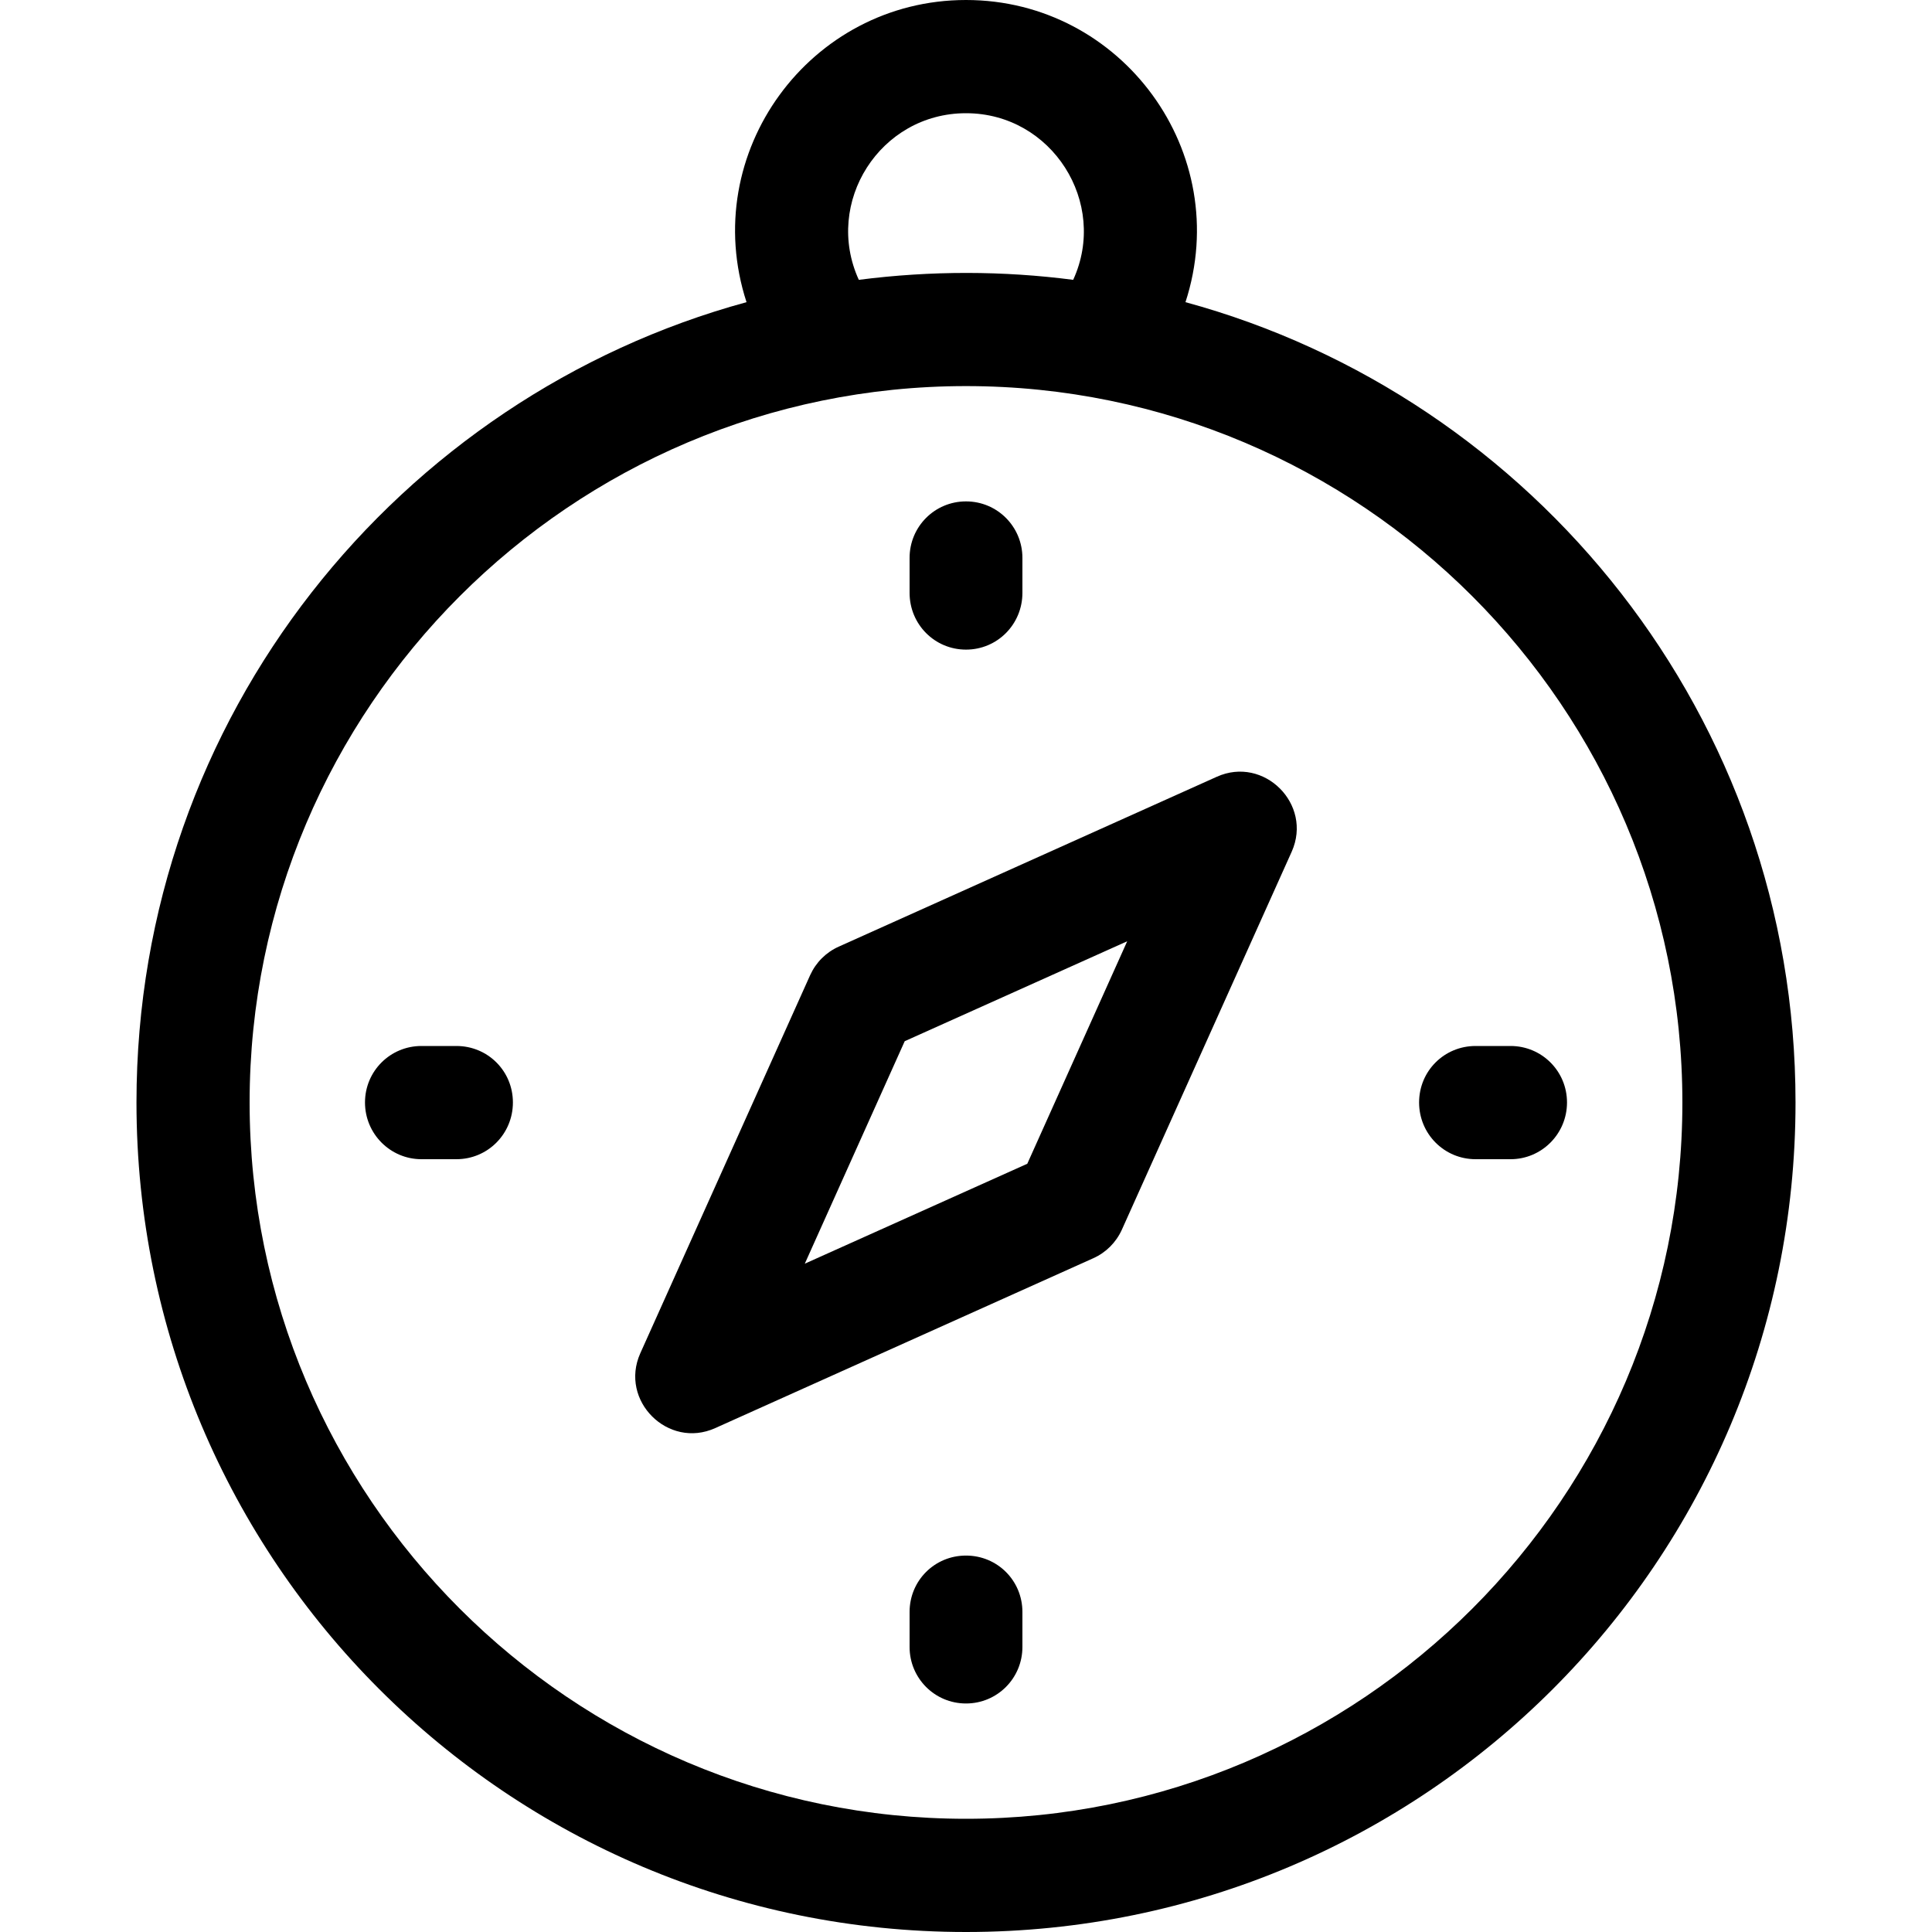
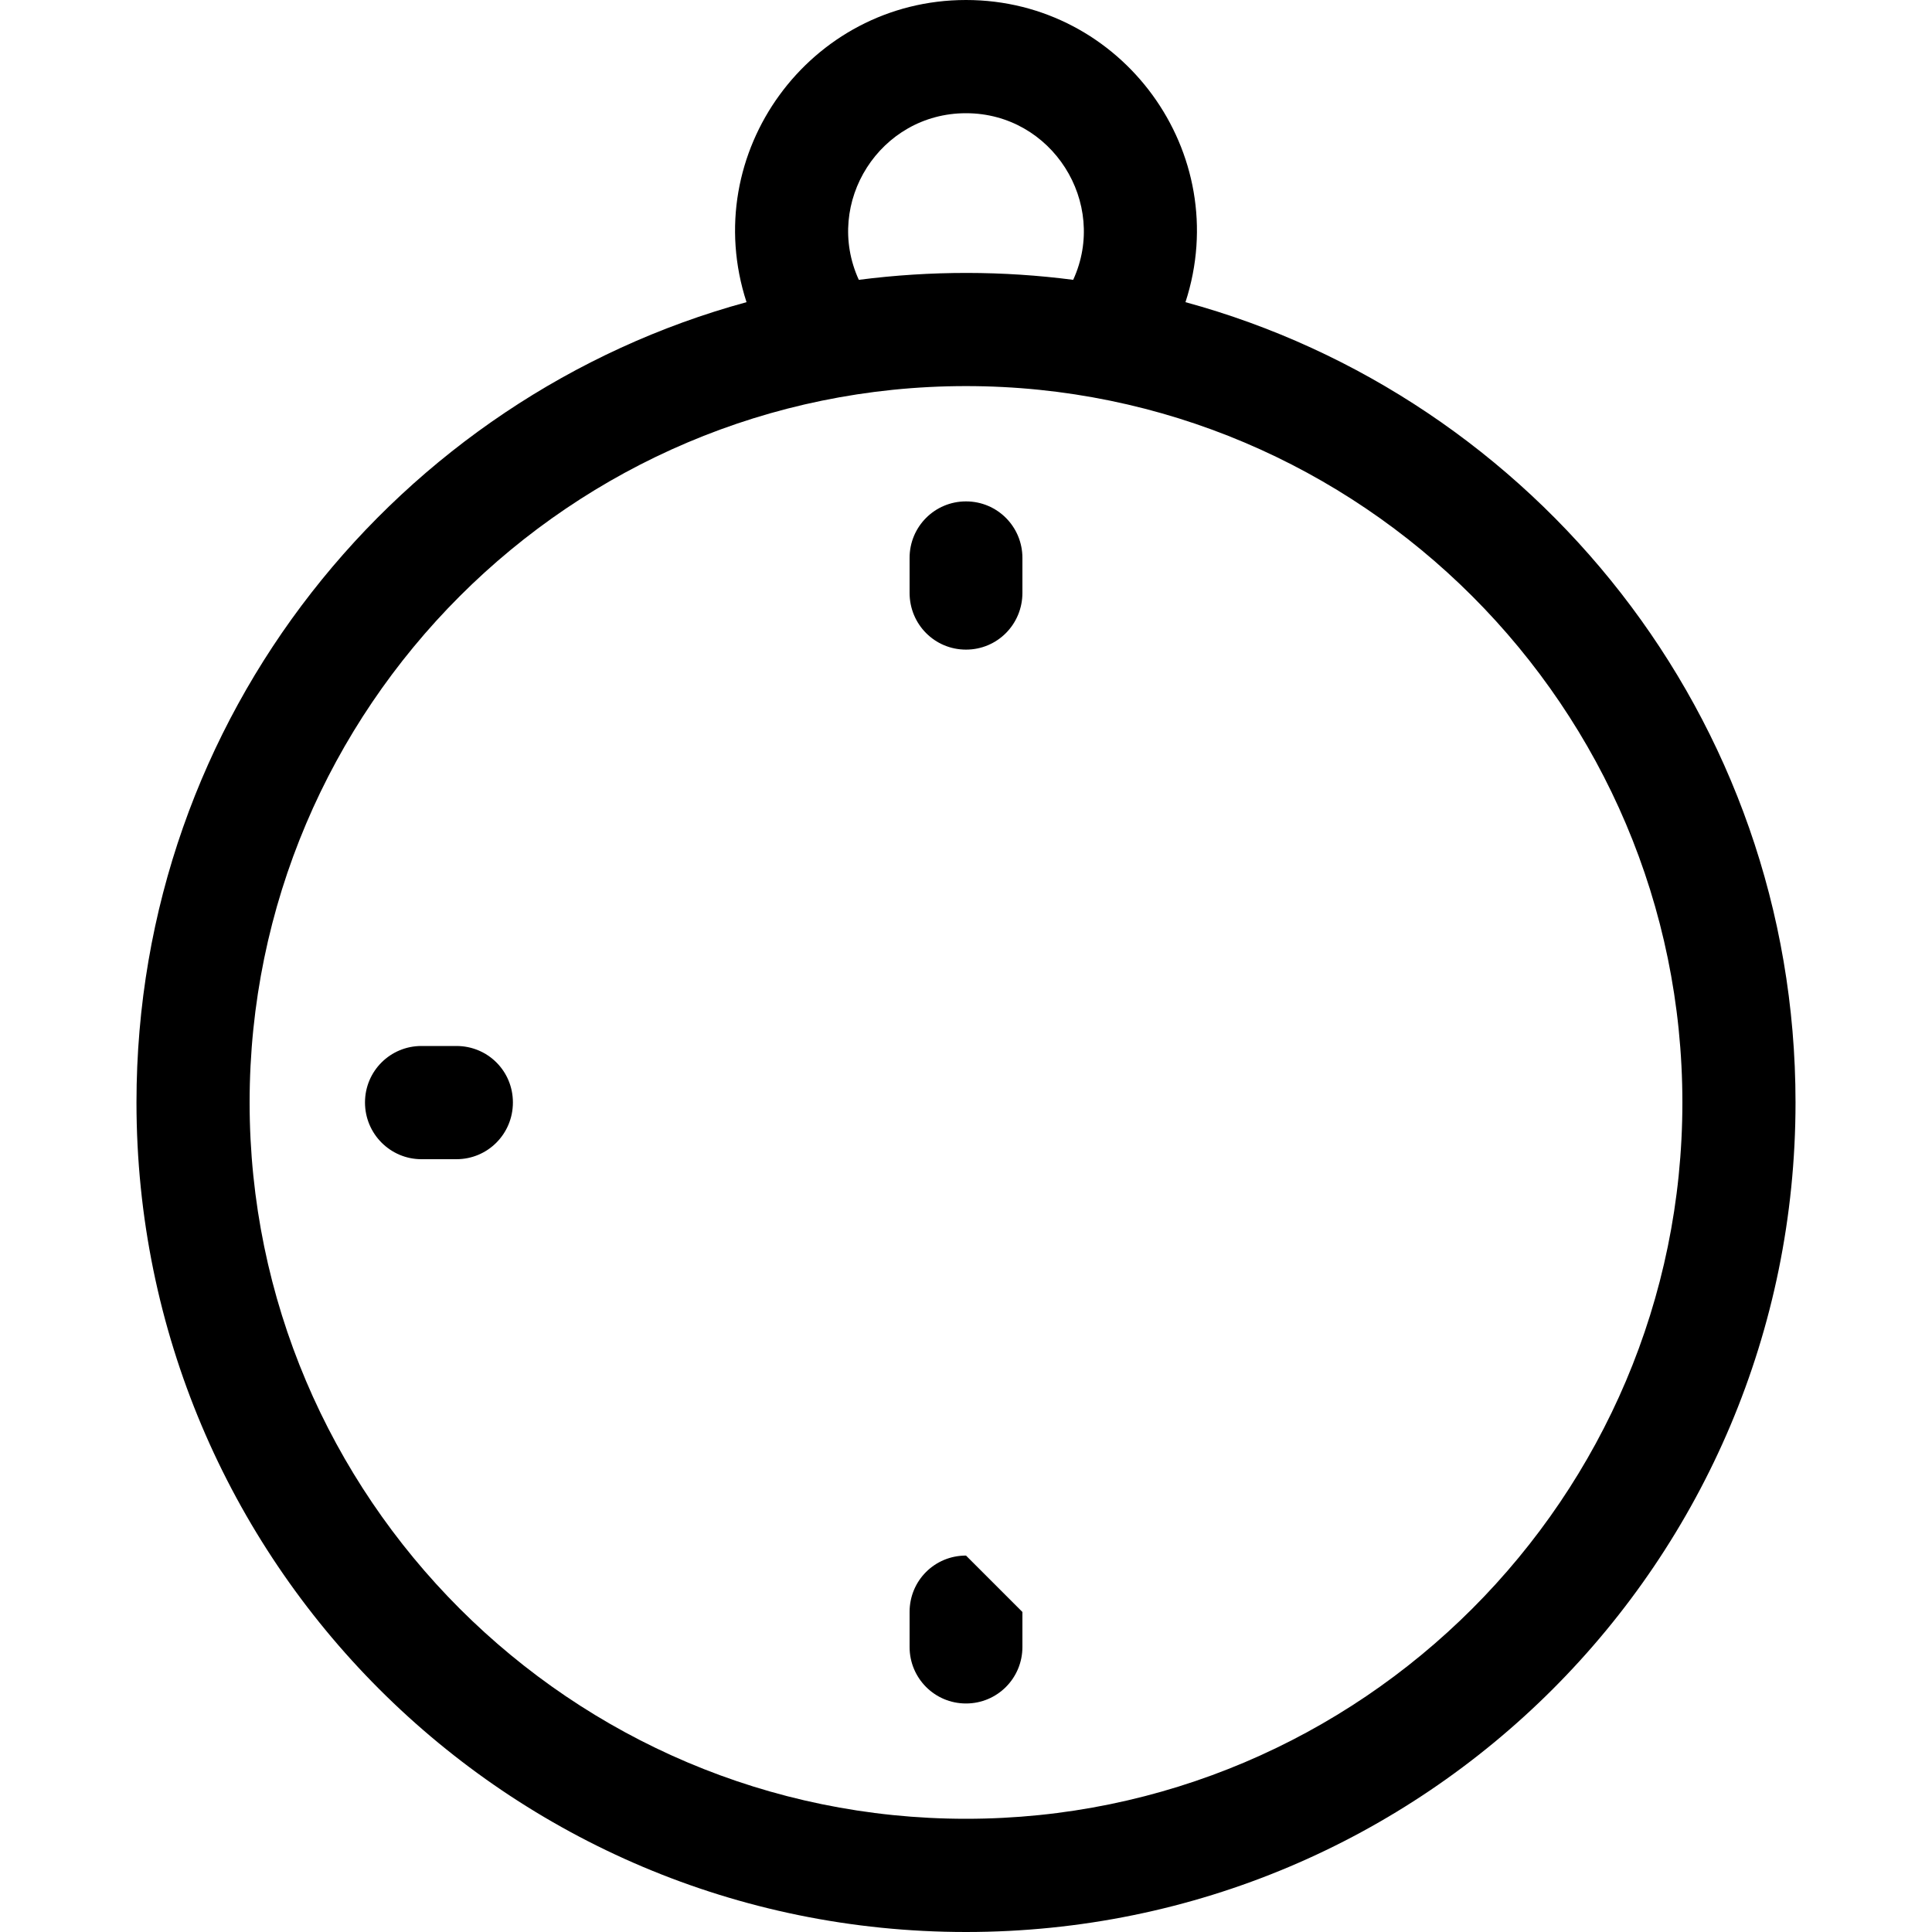
<svg xmlns="http://www.w3.org/2000/svg" width="25px" height="25px" viewBox="0 0 25 25" version="1.1">
  <g id="surface1">
    <path style=" stroke:none;fill-rule:nonzero;fill:rgb(0%,0%,0%);fill-opacity:1;" d="M 15.34 3.91 C 15.969 1.977 14.52 0 12.5 0 C 10.48 0 9.031 1.977 9.66 3.91 C 5.176 5.133 1.766 9.254 1.766 14.266 C 1.766 20.199 6.566 25 12.5 25 C 18.434 25 23.234 20.199 23.234 14.266 C 23.234 9.273 19.844 5.137 15.34 3.91 Z M 12.5 1.465 C 13.613 1.465 14.344 2.625 13.887 3.621 C 12.984 3.504 12.055 3.5 11.113 3.621 C 10.656 2.621 11.387 1.465 12.5 1.465 Z M 12.5 23.535 C 7.391 23.535 3.23 19.375 3.23 14.266 C 3.23 9.156 7.391 4.996 12.5 4.996 C 17.609 4.996 21.77 9.156 21.77 14.266 C 21.77 19.375 17.609 23.535 12.5 23.535 Z M 12.5 23.535 " />
-     <path style=" stroke:none;fill-rule:nonzero;fill:rgb(0%,0%,0%);fill-opacity:1;" d="M 15.746 10.051 L 10.852 12.25 C 10.688 12.324 10.559 12.453 10.484 12.617 L 8.285 17.512 C 8.012 18.125 8.645 18.754 9.254 18.48 L 14.148 16.281 C 14.312 16.207 14.441 16.078 14.516 15.914 L 16.715 11.02 C 16.988 10.406 16.355 9.777 15.746 10.051 Z M 13.293 15.059 L 10.414 16.352 L 11.707 13.473 L 14.586 12.18 Z M 13.293 15.059 " />
    <path style=" stroke:none;fill-rule:nonzero;fill:rgb(0%,0%,0%);fill-opacity:1;" d="M 12.5 8.406 C 12.906 8.406 13.23 8.078 13.23 7.672 L 13.23 7.219 C 13.23 6.816 12.906 6.488 12.5 6.488 C 12.094 6.488 11.77 6.816 11.77 7.219 L 11.77 7.672 C 11.77 8.078 12.094 8.406 12.5 8.406 Z M 12.5 8.406 " />
-     <path style=" stroke:none;fill-rule:nonzero;fill:rgb(0%,0%,0%);fill-opacity:1;" d="M 12.5 20.129 C 12.094 20.129 11.77 20.453 11.77 20.859 L 11.77 21.312 C 11.77 21.715 12.094 22.043 12.5 22.043 C 12.906 22.043 13.23 21.715 13.23 21.312 L 13.23 20.859 C 13.23 20.453 12.906 20.129 12.5 20.129 Z M 12.5 20.129 " />
-     <path style=" stroke:none;fill-rule:nonzero;fill:rgb(0%,0%,0%);fill-opacity:1;" d="M 19.547 13.535 L 19.094 13.535 C 18.688 13.535 18.363 13.859 18.363 14.266 C 18.363 14.672 18.688 15 19.094 15 L 19.547 15 C 19.949 15 20.277 14.672 20.277 14.266 C 20.277 13.859 19.949 13.535 19.547 13.535 Z M 19.547 13.535 " />
+     <path style=" stroke:none;fill-rule:nonzero;fill:rgb(0%,0%,0%);fill-opacity:1;" d="M 12.5 20.129 C 12.094 20.129 11.77 20.453 11.77 20.859 L 11.77 21.312 C 11.77 21.715 12.094 22.043 12.5 22.043 C 12.906 22.043 13.23 21.715 13.23 21.312 L 13.23 20.859 Z M 12.5 20.129 " />
    <path style=" stroke:none;fill-rule:nonzero;fill:rgb(0%,0%,0%);fill-opacity:1;" d="M 5.906 13.535 L 5.453 13.535 C 5.051 13.535 4.723 13.859 4.723 14.266 C 4.723 14.672 5.051 15 5.453 15 L 5.906 15 C 6.312 15 6.637 14.672 6.637 14.266 C 6.637 13.859 6.312 13.535 5.906 13.535 Z M 5.906 13.535 " />
  </g>
</svg>